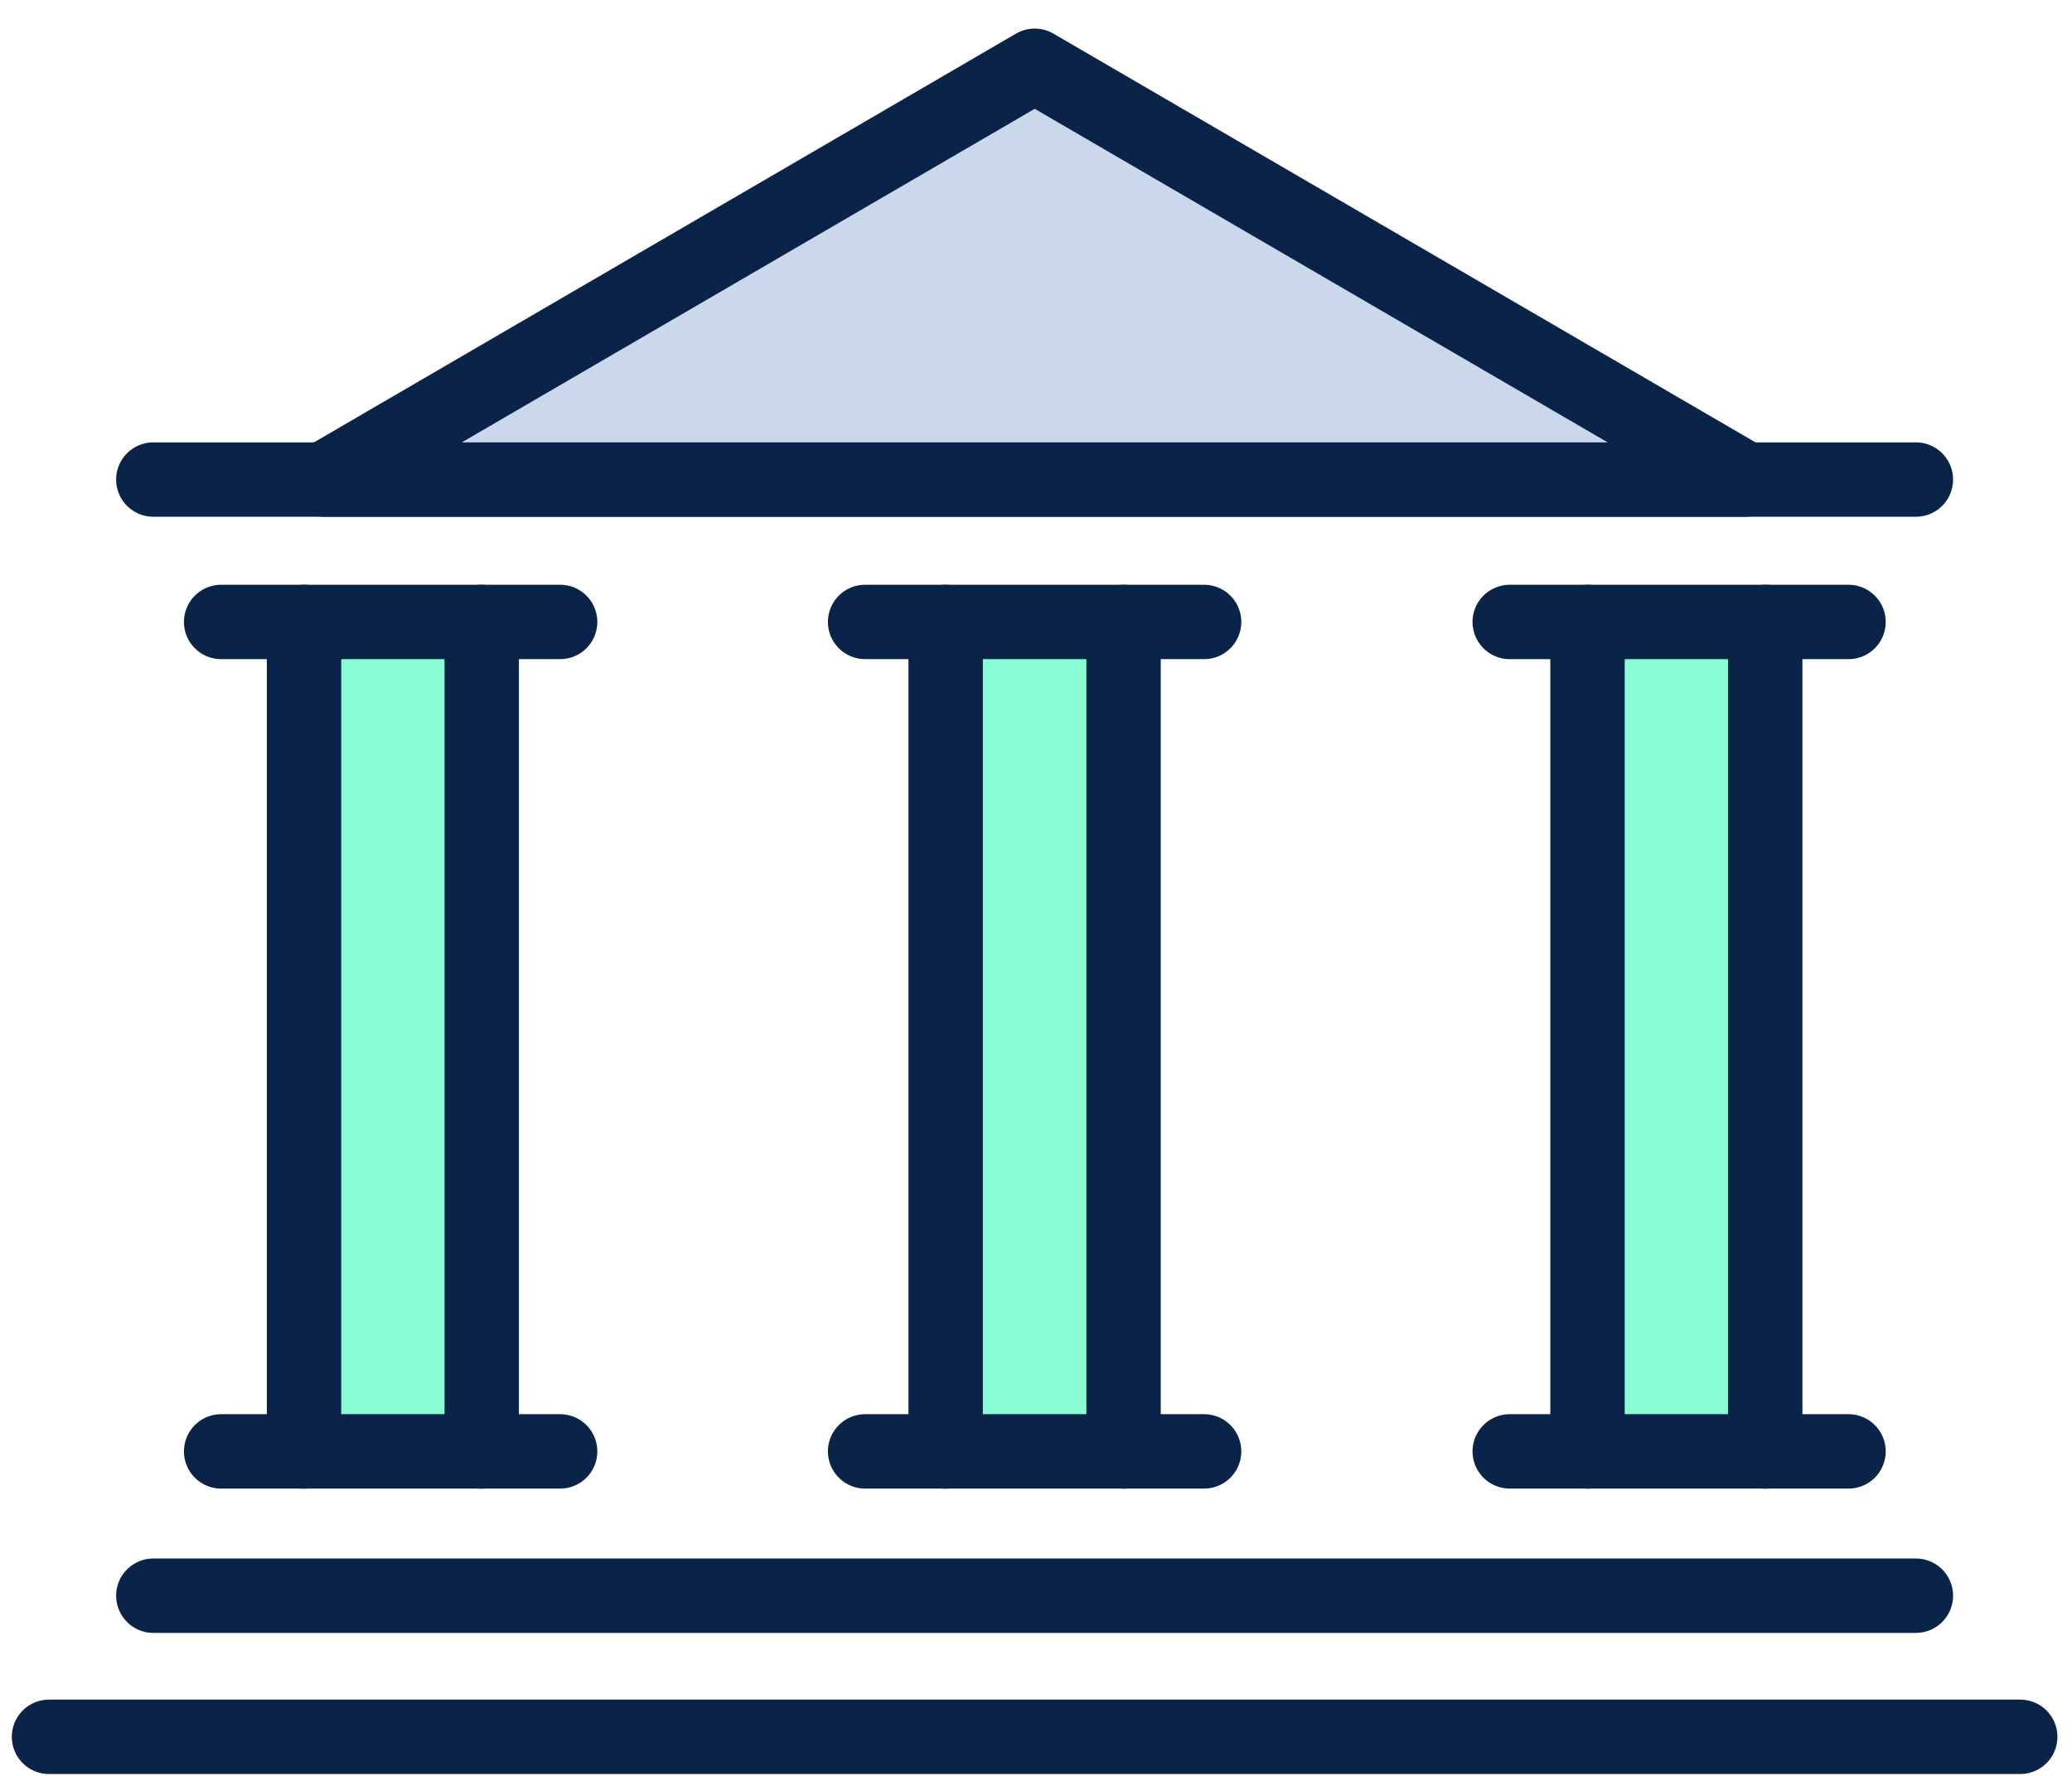
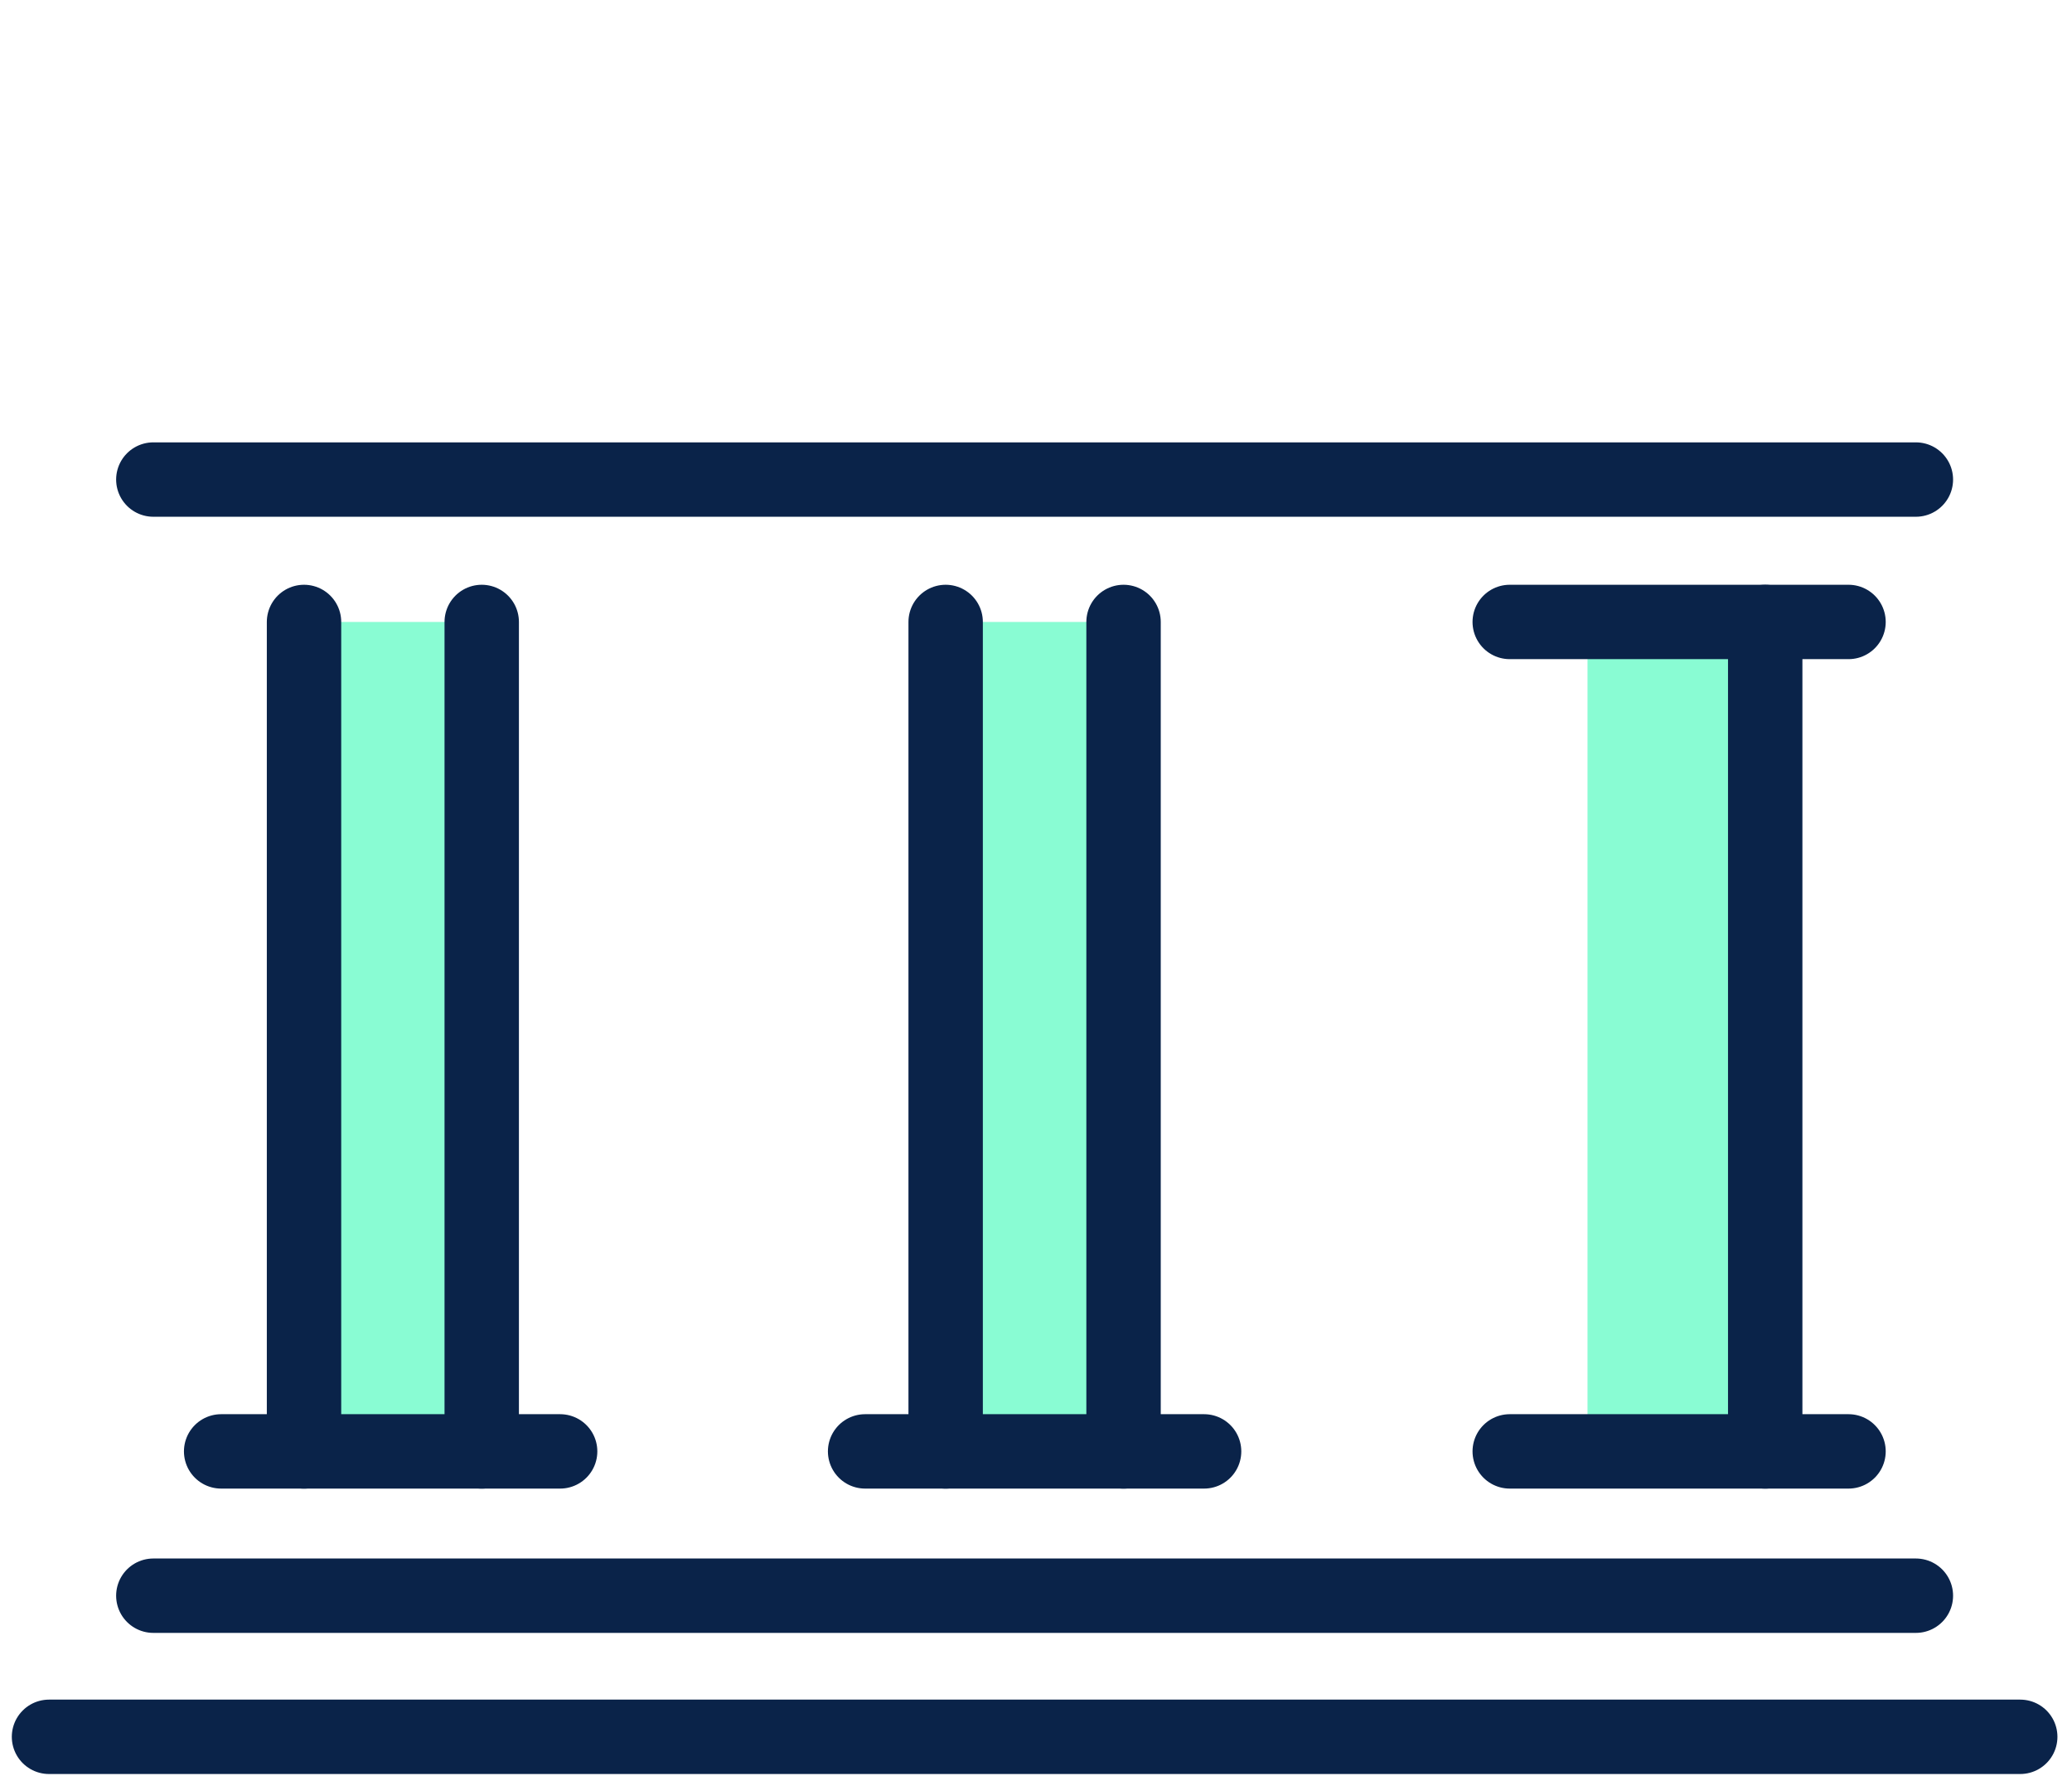
<svg xmlns="http://www.w3.org/2000/svg" width="63" height="54" viewBox="0 0 63 54" fill="none">
  <path d="M53.678 18.912H48.269V44.14H53.678V18.912Z" fill="#89FCD3" />
  <path d="M34.162 18.912H28.753V44.14H34.162V18.912Z" fill="#89FCD3" />
  <path d="M14.582 18.912H9.173V44.14H14.582V18.912Z" fill="#89FCD3" />
  <path d="M1.49 52.812H61.426" stroke="#0A2349" stroke-width="2.262" stroke-linecap="round" stroke-linejoin="round" />
  <path d="M4.662 48.521H58.253" stroke="#0A2349" stroke-width="2.262" stroke-linecap="round" stroke-linejoin="round" />
  <path d="M9.244 18.912V44.134" stroke="#0A2349" stroke-width="2.262" stroke-linecap="round" stroke-linejoin="round" />
  <path d="M14.647 18.912V44.134" stroke="#0A2349" stroke-width="2.262" stroke-linecap="round" stroke-linejoin="round" />
  <path d="M28.753 18.912V44.134" stroke="#0A2349" stroke-width="2.262" stroke-linecap="round" stroke-linejoin="round" />
  <path d="M34.162 18.912V44.134" stroke="#0A2349" stroke-width="2.262" stroke-linecap="round" stroke-linejoin="round" />
-   <path d="M48.269 18.912V44.134" stroke="#0A2349" stroke-width="2.262" stroke-linecap="round" stroke-linejoin="round" />
  <path d="M53.672 18.912V44.134" stroke="#0A2349" stroke-width="2.262" stroke-linecap="round" stroke-linejoin="round" />
  <path d="M58.253 14.582H4.662" stroke="#0A2349" stroke-width="2.262" stroke-linecap="round" stroke-linejoin="round" />
-   <path d="M9.852 14.582L31.461 2L53.071 14.582H9.852Z" fill="#CBD8EC" stroke="#0A2349" stroke-width="2.262" stroke-linecap="round" stroke-linejoin="round" />
-   <path d="M6.724 18.912H17.031" stroke="#0A2349" stroke-width="2.262" stroke-linecap="round" stroke-linejoin="round" />
-   <path d="M26.304 18.912H36.611" stroke="#0A2349" stroke-width="2.262" stroke-linecap="round" stroke-linejoin="round" />
  <path d="M45.904 18.912H56.205" stroke="#0A2349" stroke-width="2.262" stroke-linecap="round" stroke-linejoin="round" />
  <path d="M6.724 44.133H17.031" stroke="#0A2349" stroke-width="2.262" stroke-linecap="round" stroke-linejoin="round" />
  <path d="M26.304 44.133H36.611" stroke="#0A2349" stroke-width="2.262" stroke-linecap="round" stroke-linejoin="round" />
  <path d="M45.904 44.133H56.205" stroke="#0A2349" stroke-width="2.262" stroke-linecap="round" stroke-linejoin="round" />
</svg>